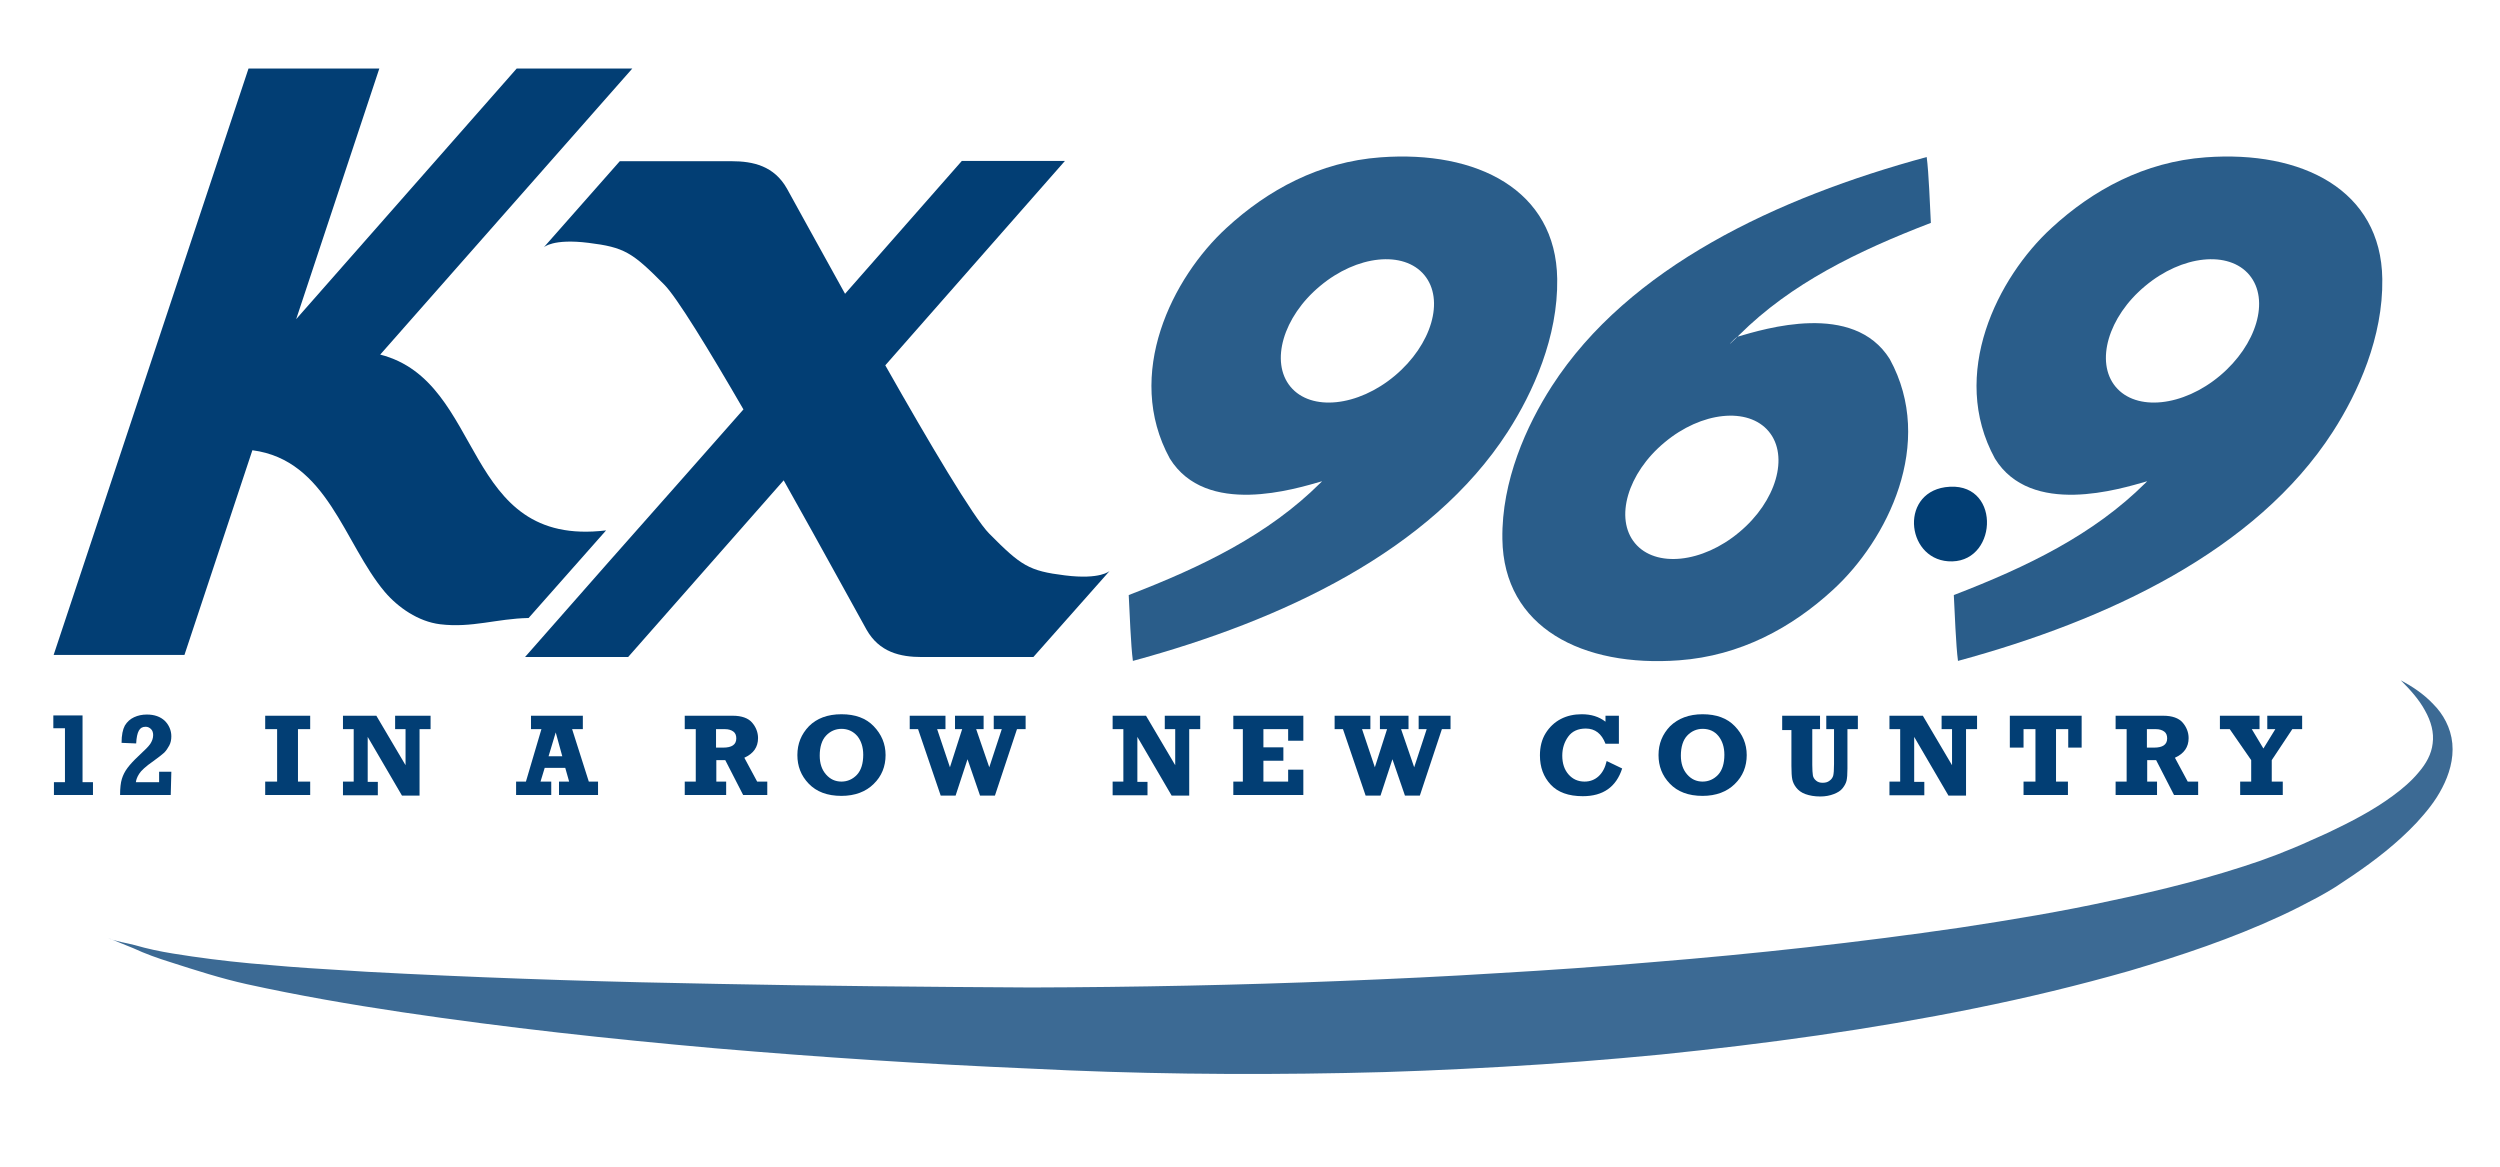
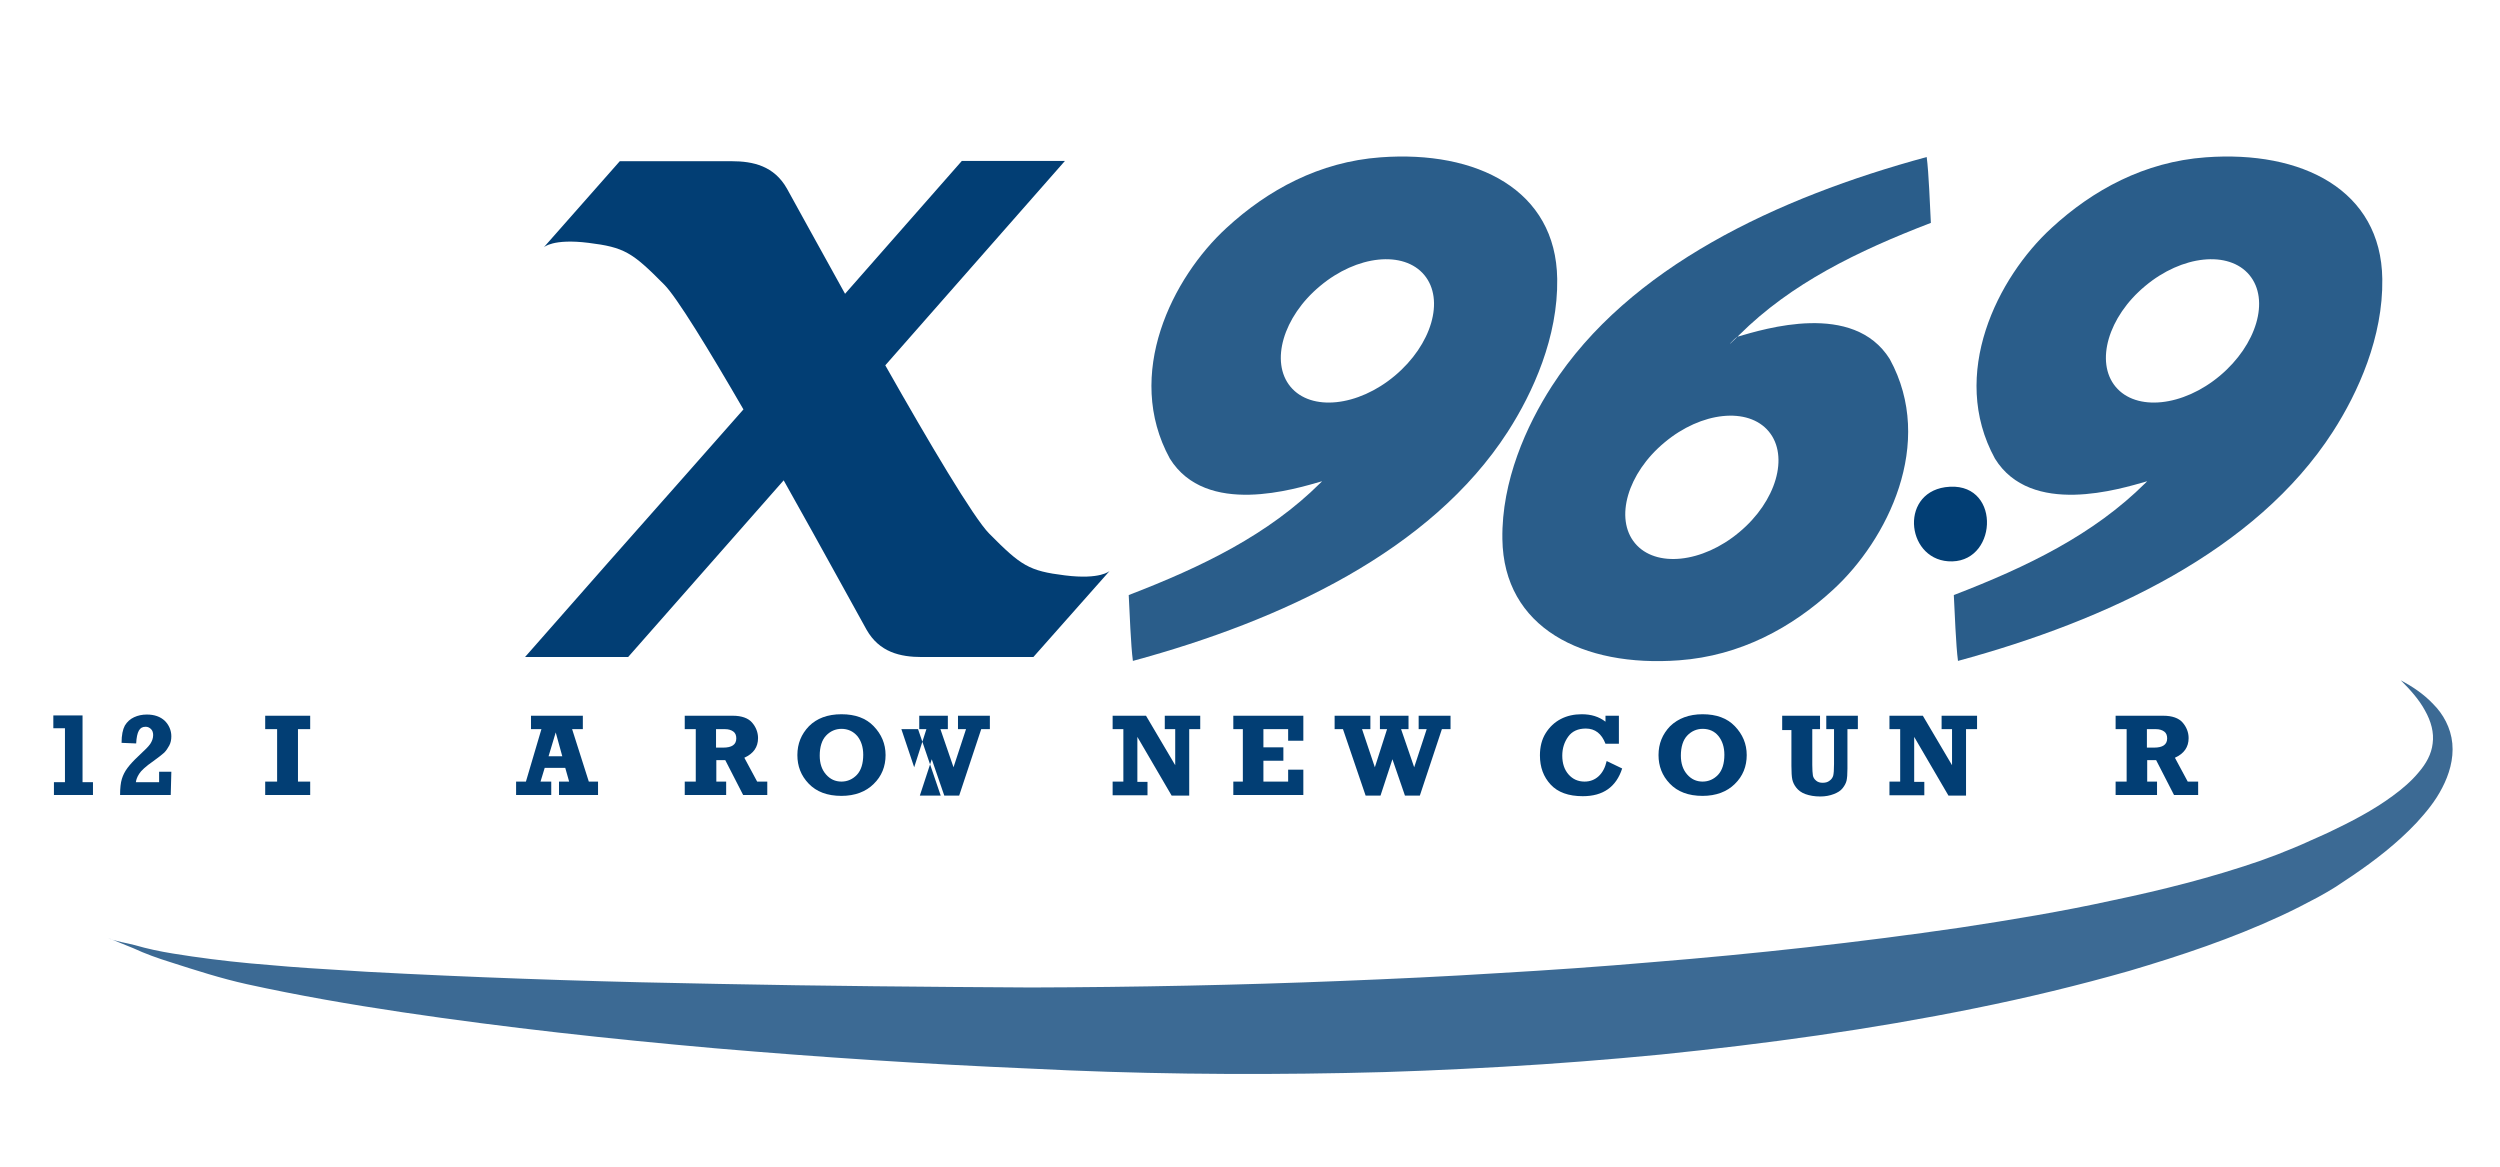
<svg xmlns="http://www.w3.org/2000/svg" version="1.1" id="Layer_1" x="0px" y="0px" viewBox="0 0 839 391.7" style="enable-background:new 0 0 839 391.7;" xml:space="preserve">
  <style type="text/css">
	.st0{fill-rule:evenodd;clip-rule:evenodd;fill:#023E74;}
	.st1{fill:#2A5D8A;}
	.st2{fill:#023E74;}
	.st3{fill:#3C6A94;}
</style>
  <path class="st0" d="M204,188.9l-27.8,31.6h34.6l52.2-59.3c13.6,24.2,25.8,46.6,27.8,50.1c4.3,7.6,11.3,9.2,18.6,9.2  c5.9,0,37.4,0,37.4,0l25.6-28.9c0,0-3,3-15,1.5c-12.1-1.5-14.7-3.2-25.4-14c-5.2-5.2-20.3-30.7-34.9-56.5L357.4,54h-34.6l-39.2,44.6  c-10-18-18-32.6-19.5-35.3c-4.3-7.6-11.3-9.2-18.6-9.2c-5.9,0-37.5,0-37.5,0l-25.5,28.9c0,0,3-3,15-1.5c12.1,1.5,14.7,3.2,25.4,14  c4.2,4.2,14.9,21.7,26.6,41.9L230,159.5L204,188.9z" />
-   <path class="st0" d="M203.4,178c-48.8,5.9-40.3-49.9-75.8-59l84.6-96h-38.8l-74,84.1l27.9-84.1H83.4L18,219.8h43.9l22.8-68.7  c25.2,3.3,30.7,31.2,44.4,47.5c4.5,5.3,11.3,10,18.6,10.9c10.7,1.3,19-1.9,29.7-2.1L203.4,178z" />
  <path class="st1" d="M443.7,161.5c-0.2,0.2-0.4,0.4-0.6,0.6c-17.4,17.3-39.6,28.1-64.3,37.6c0.3,5.7,0.7,16.9,1.4,22.1  c50.1-13.6,100-36.9,125.8-76.9c8.5-13.2,16.9-31.8,16.6-51.3c-0.4-29.9-27-43.2-59.3-40.8c-20.5,1.5-37.8,10.9-51.7,23.7  c-18.1,16.6-34.5,49.1-19,77.4C404.8,173.5,434.6,164.1,443.7,161.5C443.7,161.5,443.7,161.5,443.7,161.5 M468.1,126.1  c-12.4,10.4-28.1,12-35,3.7c-6.9-8.3-2.5-23.5,9.9-33.8c12.4-10.4,28.1-12,35-3.7C484.9,100.6,480.5,115.7,468.1,126.1z" />
  <path class="st2" d="M655.2,188.4c15.6-0.4,16.2-27.5-2.4-24.9C637.1,165.8,640,188.8,655.2,188.4z" />
  <path class="st1" d="M720.6,161.5c-0.2,0.2-0.4,0.4-0.6,0.6c-17.4,17.3-39.6,28.1-64.3,37.6c0.3,5.7,0.7,16.9,1.4,22.1  c50.1-13.6,100-36.9,125.8-76.9c8.5-13.2,16.9-31.8,16.6-51.3c-0.4-29.9-27-43.2-59.3-40.8c-20.5,1.5-37.8,10.9-51.7,23.7  c-18.1,16.6-34.5,49.1-19,77.4C681.6,173.5,711.5,164.1,720.6,161.5C720.5,161.5,720.6,161.5,720.6,161.5 M745,126.1  c-12.4,10.4-28.1,12-35,3.7c-6.9-8.3-2.5-23.5,9.9-33.8c12.4-10.4,28.1-12,35-3.7C761.8,100.6,757.4,115.7,745,126.1z" />
  <path class="st1" d="M563.5,221.6c20.5-1.5,37.8-10.9,51.7-23.7c18.1-16.6,34.5-49.1,19-77.4c-12.2-19.5-42.1-10.1-51.1-7.5l0,0  c-5.2,5.2-0.8,0.3,0,0c0.2-0.2,0.4-0.4,0.6-0.6c17.4-17.3,39.6-28.1,64.3-37.6c-0.3-5.7-0.7-16.9-1.4-22.1  c-50.1,13.6-100,36.9-125.8,76.9c-8.5,13.2-16.9,31.8-16.6,51.3C504.6,210.7,531.2,224,563.5,221.6z M558.6,148.5  c12.4-10.4,28.1-12,35-3.7c6.9,8.3,2.5,23.5-9.9,33.8c-12.4,10.4-28.1,12-35,3.7C541.8,174,546.2,158.8,558.6,148.5z" />
  <g>
    <path class="st2" d="M18.1,266.8v-4.3h3.7v-18.1h-3.9v-4.3h9.8v22.4h3.5v4.3H18.1z" />
    <path class="st2" d="M57.5,259.1l-0.2,7.7H40.3c0-2.3,0.2-4.1,0.6-5.4c0.4-1.3,1-2.5,1.9-3.7c0.9-1.2,2.1-2.5,3.6-3.9   c2-1.9,3.4-3.2,4-4.1s1-1.9,1-3c0-0.8-0.2-1.5-0.7-2c-0.5-0.5-1.1-0.8-1.8-0.8c-1.1,0-1.8,0.4-2.3,1.3c-0.5,0.9-0.8,2.3-0.9,4.3   l-4.9-0.2c0-2.6,0.4-4.5,1.1-5.8c0.8-1.3,1.8-2.2,3.1-2.8s2.7-0.9,4.3-0.9c2.5,0,4.5,0.7,6,2.1c1.4,1.4,2.2,3.2,2.2,5.2   c0,1.1-0.2,2.2-0.7,3.1s-1,1.7-1.7,2.4c-0.7,0.6-1.9,1.6-3.6,2.8c-2.6,1.8-4.2,3.3-4.8,4.3c-0.7,1.1-1,2-1.1,2.8h7.8v-3.5H57.5z" />
    <path class="st2" d="M89,266.8v-4.5h4v-17.6h-4v-4.5h15.1v4.5H100v17.6h4.1v4.5H89z" />
-     <path class="st2" d="M115.1,266.8v-4.5h3.6v-17.6h-3.6v-4.5h11.2l9.8,16.6v-12.1h-3.5v-4.5h11.9v4.5h-3.7V267h-5.9l-11.5-19.7v15.1   h3.4v4.5H115.1z" />
    <path class="st2" d="M200.7,262.3v4.5h-13.1v-4.5h3.4l-1.3-4.6h-6.9l-1.4,4.6h3.6v4.5h-11.8v-4.5h3.3l5.2-17.6h-3.5v-4.5h17.4v4.5   h-3.6l5.6,17.6H200.7z M188.7,253.8l-2.2-8l-2.4,8H188.7z" />
    <path class="st2" d="M257.5,262.3v4.5h-8.1l-6-11.7h-3v7.2h3.3v4.5h-13.9v-4.5h3.7v-17.6h-3.7v-4.5h16.1c3,0,5.2,0.8,6.5,2.3   c1.3,1.5,2,3.3,2,5.2c0,3-1.5,5.2-4.6,6.6l4.3,8H257.5z M240.3,250.9h2.4c2.9,0,4.4-1,4.4-3.1c0-1-0.3-1.8-1-2.3   c-0.7-0.5-1.6-0.8-2.8-0.8h-3V250.9z" />
    <path class="st2" d="M282.4,239.7c4.6,0,8.2,1.3,10.8,4c2.6,2.7,4,5.9,4,9.7c0,3.8-1.3,7.1-4,9.7c-2.6,2.6-6.3,4-10.8,4   c-4.8,0-8.4-1.4-11-4.1s-3.8-5.9-3.8-9.6c0-3.8,1.3-7,3.9-9.7C274.1,241.1,277.7,239.7,282.4,239.7z M282.4,244.6   c-2,0-3.8,0.8-5.2,2.3c-1.4,1.5-2.1,3.8-2.1,6.7c0,2.6,0.7,4.7,2.1,6.3c1.4,1.6,3.1,2.4,5.2,2.4c2,0,3.8-0.8,5.2-2.3   c1.4-1.5,2.1-3.8,2.1-6.7c0-2.6-0.7-4.7-2-6.3C286.3,245.4,284.5,244.6,282.4,244.6z" />
-     <path class="st2" d="M315.7,267l-7.6-22.3h-2.8v-4.5h12v4.5h-2.8l4.3,12.8l4.1-12.8h-2.4v-4.5h9.6v4.5h-2.5l4.4,12.8l4.2-12.8h-2.7   v-4.5h10.7v4.5h-2.9l-7.4,22.3h-5l-4.2-12.2l-4,12.2H315.7z" />
+     <path class="st2" d="M315.7,267l-7.6-22.3h-2.8v-4.5v4.5h-2.8l4.3,12.8l4.1-12.8h-2.4v-4.5h9.6v4.5h-2.5l4.4,12.8l4.2-12.8h-2.7   v-4.5h10.7v4.5h-2.9l-7.4,22.3h-5l-4.2-12.2l-4,12.2H315.7z" />
    <path class="st2" d="M373.4,266.8v-4.5h3.6v-17.6h-3.6v-4.5h11.2l9.8,16.6v-12.1h-3.5v-4.5h11.9v4.5h-3.7V267h-5.9l-11.5-19.7v15.1   h3.4v4.5H373.4z" />
    <path class="st2" d="M413.9,266.8v-4.5h3.2v-17.6h-3.2v-4.5h23.5v8.4h-5.1v-3.9H424v6.1h6.7v4.5H424v7h8.3v-4h5.1v8.5H413.9z" />
    <path class="st2" d="M458.3,267l-7.6-22.3h-2.8v-4.5h12v4.5h-2.8l4.3,12.8l4.1-12.8h-2.4v-4.5h9.6v4.5h-2.5l4.4,12.8l4.2-12.8h-2.7   v-4.5h10.7v4.5h-2.9l-7.4,22.3h-5l-4.2-12.2l-4,12.2H458.3z" />
    <path class="st2" d="M538.8,240.2h4.5v9.4h-4.5c-1.3-3.4-3.5-5.1-6.6-5.1c-2.6,0-4.6,0.9-5.9,2.7c-1.3,1.8-2,3.9-2,6.4   c0,2.6,0.7,4.7,2.1,6.3s3.2,2.4,5.4,2.4c1.8,0,3.4-0.6,4.7-1.8c1.3-1.2,2.2-2.9,2.7-5.1l5.2,2.5c-2,6.2-6.4,9.3-13.2,9.3   c-4.8,0-8.4-1.3-10.8-3.9c-2.4-2.6-3.6-5.8-3.6-9.8c0-2.8,0.6-5.3,1.9-7.4c1.3-2.1,3-3.7,5.1-4.8c2.1-1.1,4.5-1.6,7-1.6   c3.2,0,5.8,0.8,8,2.5V240.2z" />
    <path class="st2" d="M571.4,239.7c4.6,0,8.2,1.3,10.8,4c2.6,2.7,4,5.9,4,9.7c0,3.8-1.3,7.1-4,9.7c-2.6,2.6-6.3,4-10.8,4   c-4.8,0-8.4-1.4-11-4.1s-3.8-5.9-3.8-9.6c0-3.8,1.3-7,3.9-9.7C563.2,241.1,566.8,239.7,571.4,239.7z M571.4,244.6   c-2,0-3.8,0.8-5.2,2.3c-1.4,1.5-2.1,3.8-2.1,6.7c0,2.6,0.7,4.7,2.1,6.3c1.4,1.6,3.1,2.4,5.2,2.4c2,0,3.8-0.8,5.2-2.3   c1.4-1.5,2.1-3.8,2.1-6.7c0-2.6-0.7-4.7-2-6.3C575.4,245.4,573.6,244.6,571.4,244.6z" />
    <path class="st2" d="M598.1,244.7v-4.5h12.7v4.5h-2.6v12c0,1.6,0.1,2.8,0.2,3.5c0.1,0.7,0.5,1.3,1.1,1.8c0.6,0.5,1.3,0.7,2.2,0.7   c0.9,0,1.7-0.2,2.3-0.7c0.6-0.4,1-1,1.2-1.6c0.2-0.7,0.3-2,0.3-4v-11.7h-2.6v-4.5h10.6v4.5H620V258c0,1.8-0.1,3.1-0.3,4   c-0.2,0.8-0.6,1.6-1.3,2.5s-1.7,1.5-3,2c-1.3,0.5-2.8,0.8-4.5,0.8c-2,0-3.6-0.3-5-0.8s-2.4-1.3-3.1-2.2c-0.7-0.9-1.1-1.8-1.3-2.7   c-0.2-0.9-0.3-2.5-0.3-4.6v-12H598.1z" />
    <path class="st2" d="M634.1,266.8v-4.5h3.6v-17.6h-3.6v-4.5h11.2l9.8,16.6v-12.1h-3.5v-4.5h11.9v4.5h-3.7V267h-5.9l-11.5-19.7v15.1   h3.4v4.5H634.1z" />
-     <path class="st2" d="M679.1,266.8v-4.5h4v-17.6h-4v6.2h-4.6v-10.7h24.1v10.7h-4.5v-6.2H690v17.6h4v4.5H679.1z" />
    <path class="st2" d="M737.7,262.3v4.5h-8.1l-6-11.7h-3v7.2h3.3v4.5h-13.9v-4.5h3.7v-17.6h-3.7v-4.5H726c3,0,5.2,0.8,6.5,2.3   c1.3,1.5,2,3.3,2,5.2c0,3-1.5,5.2-4.6,6.6l4.3,8H737.7z M720.5,250.9h2.4c2.9,0,4.4-1,4.4-3.1c0-1-0.3-1.8-1-2.3   c-0.7-0.5-1.6-0.8-2.8-0.8h-3V250.9z" />
-     <path class="st2" d="M751.8,266.8v-4.5h3.7v-7.2l-7.2-10.4h-3.3v-4.5h13.3v4.5h-2.6l3.9,6.5l4-6.5h-2.7v-4.5h11.7v4.5h-3.3   l-6.9,10.4v7.2h3.7v4.5H751.8z" />
  </g>
  <path class="st3" d="M36.3,314.8c1.8,1,6.9,1.8,9,2.4c4.1,1.2,8.4,2.1,12.7,2.8c8.6,1.4,17.3,2.5,25.9,3.3c8.7,0.8,17.4,1.5,26.1,2  c8.7,0.6,17.4,1.1,26.2,1.5c34.9,1.7,69.9,2.8,104.9,3.4c35,0.7,70,1,104.9,1.2c34.9-0.1,69.7-0.8,104.4-2.2  c17.4-0.7,34.8-1.5,52.1-2.6c17.4-1,34.7-2.2,52-3.7c34.6-2.8,69.1-6.6,103.4-11.6c17.1-2.6,34.1-5.4,50.9-9.1  c16.8-3.5,33.4-7.7,49.4-13.2c4-1.4,7.9-2.9,11.7-4.5c1.9-0.8,3.8-1.6,5.7-2.5c2-0.9,3.9-1.7,5.8-2.6c7.6-3.6,15.1-7.5,21.6-12.3  c3.3-2.4,6.3-5,8.7-7.9c2.5-2.9,4.3-6.1,4.7-9.7c0.5-3.6-0.5-7.4-2.6-11.1c-2-3.7-5-7-8.1-10.1c3.9,2.1,7.7,4.6,10.9,8  c3.3,3.3,5.9,7.9,6.4,13.2c0.5,5.3-1.1,10.5-3.4,14.9c-2.3,4.5-5.4,8.2-8.6,11.7c-6.5,6.9-13.9,12.6-21.4,17.7  c-1.9,1.3-3.8,2.5-5.7,3.8c-1.9,1.2-4,2.4-6,3.5c-4.1,2.2-8.2,4.3-12.3,6.2c-16.6,7.7-33.7,13.4-50.9,18.5  c-17.2,4.9-34.6,9.1-52,12.6c-34.9,7.1-70.1,11.9-105.3,15.5c-17.6,1.7-35.3,3.1-53,4.1c-17.7,1-35.3,1.8-53,2.1  c-35.4,0.7-70.8,0.3-106-1.5c-35.2-1.5-70.3-3.8-105.4-6.8c-35.1-3.1-70.1-6.9-105-12.1c-17.4-2.6-34.8-5.6-52.1-9.4  c-8.6-1.9-17.3-4.7-25.7-7.4c-4.2-1.3-8.4-2.8-12.5-4.7" />
</svg>